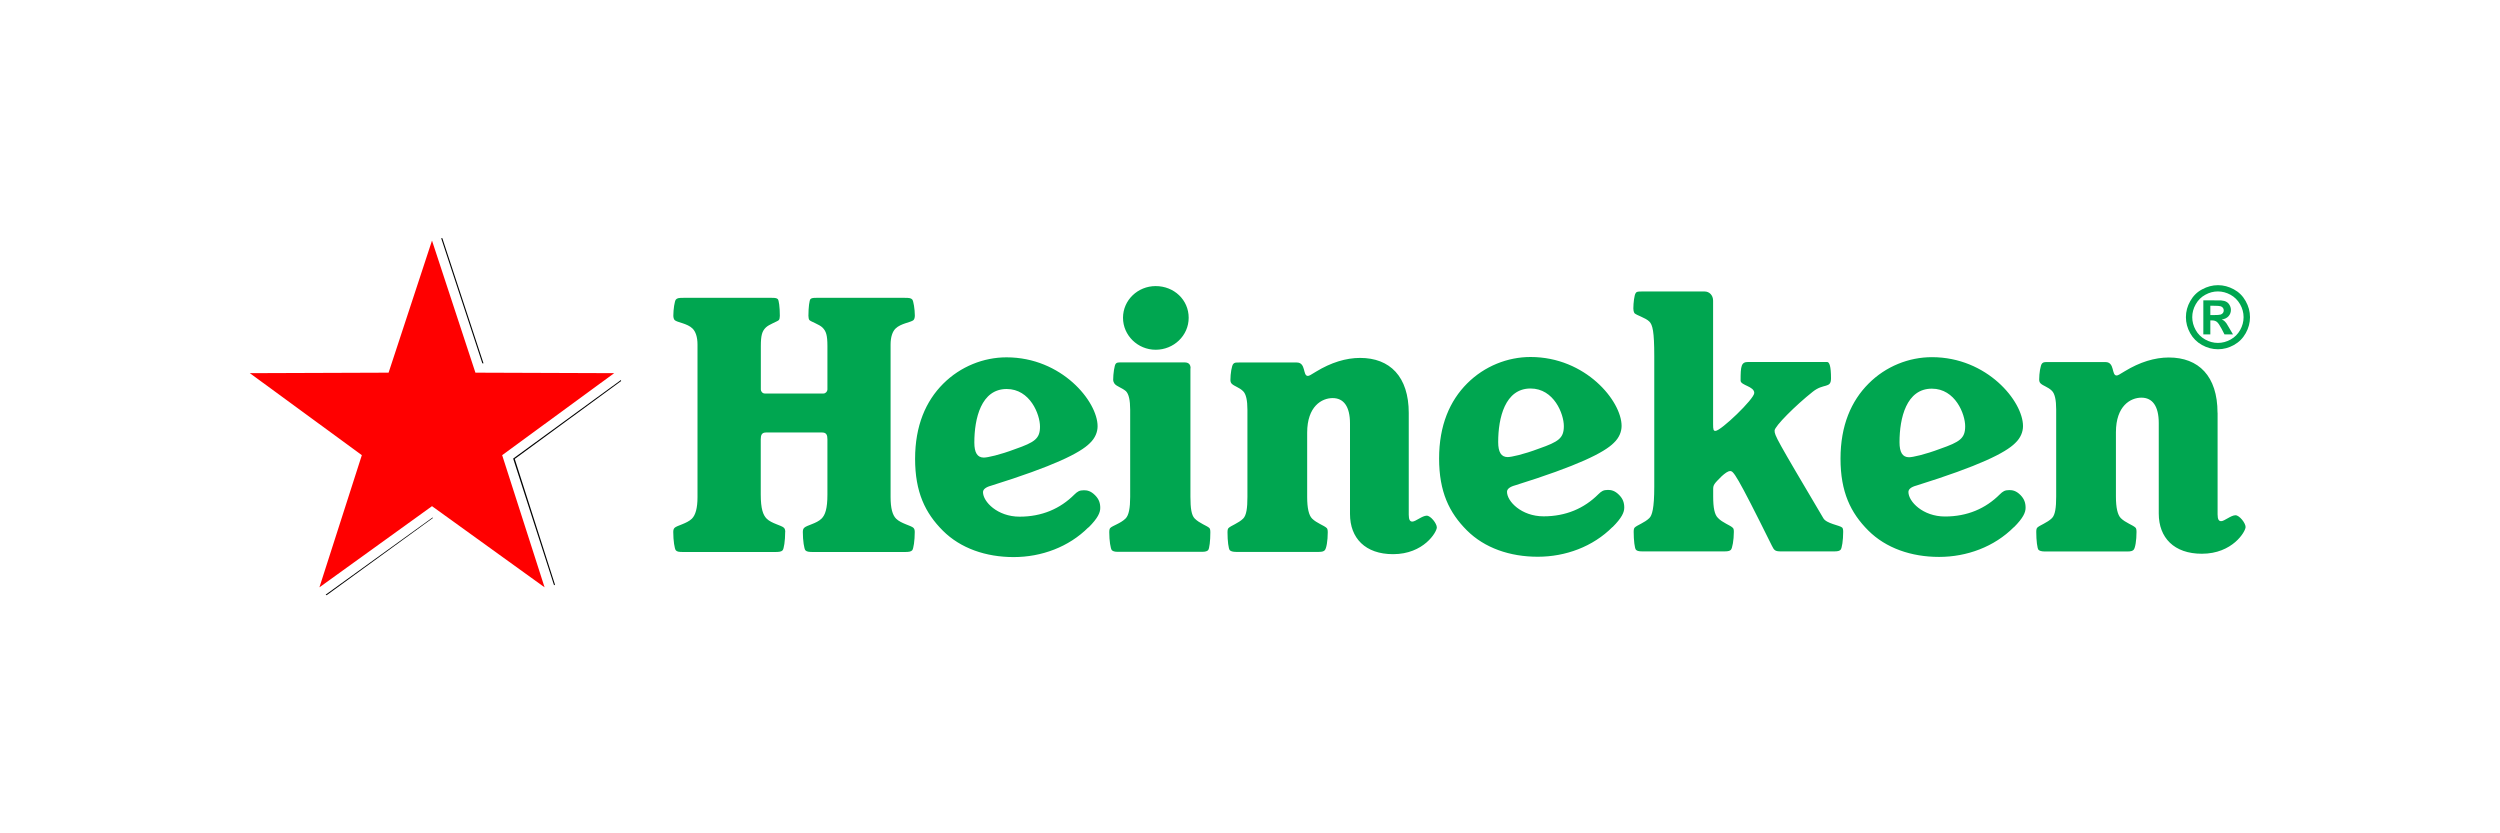
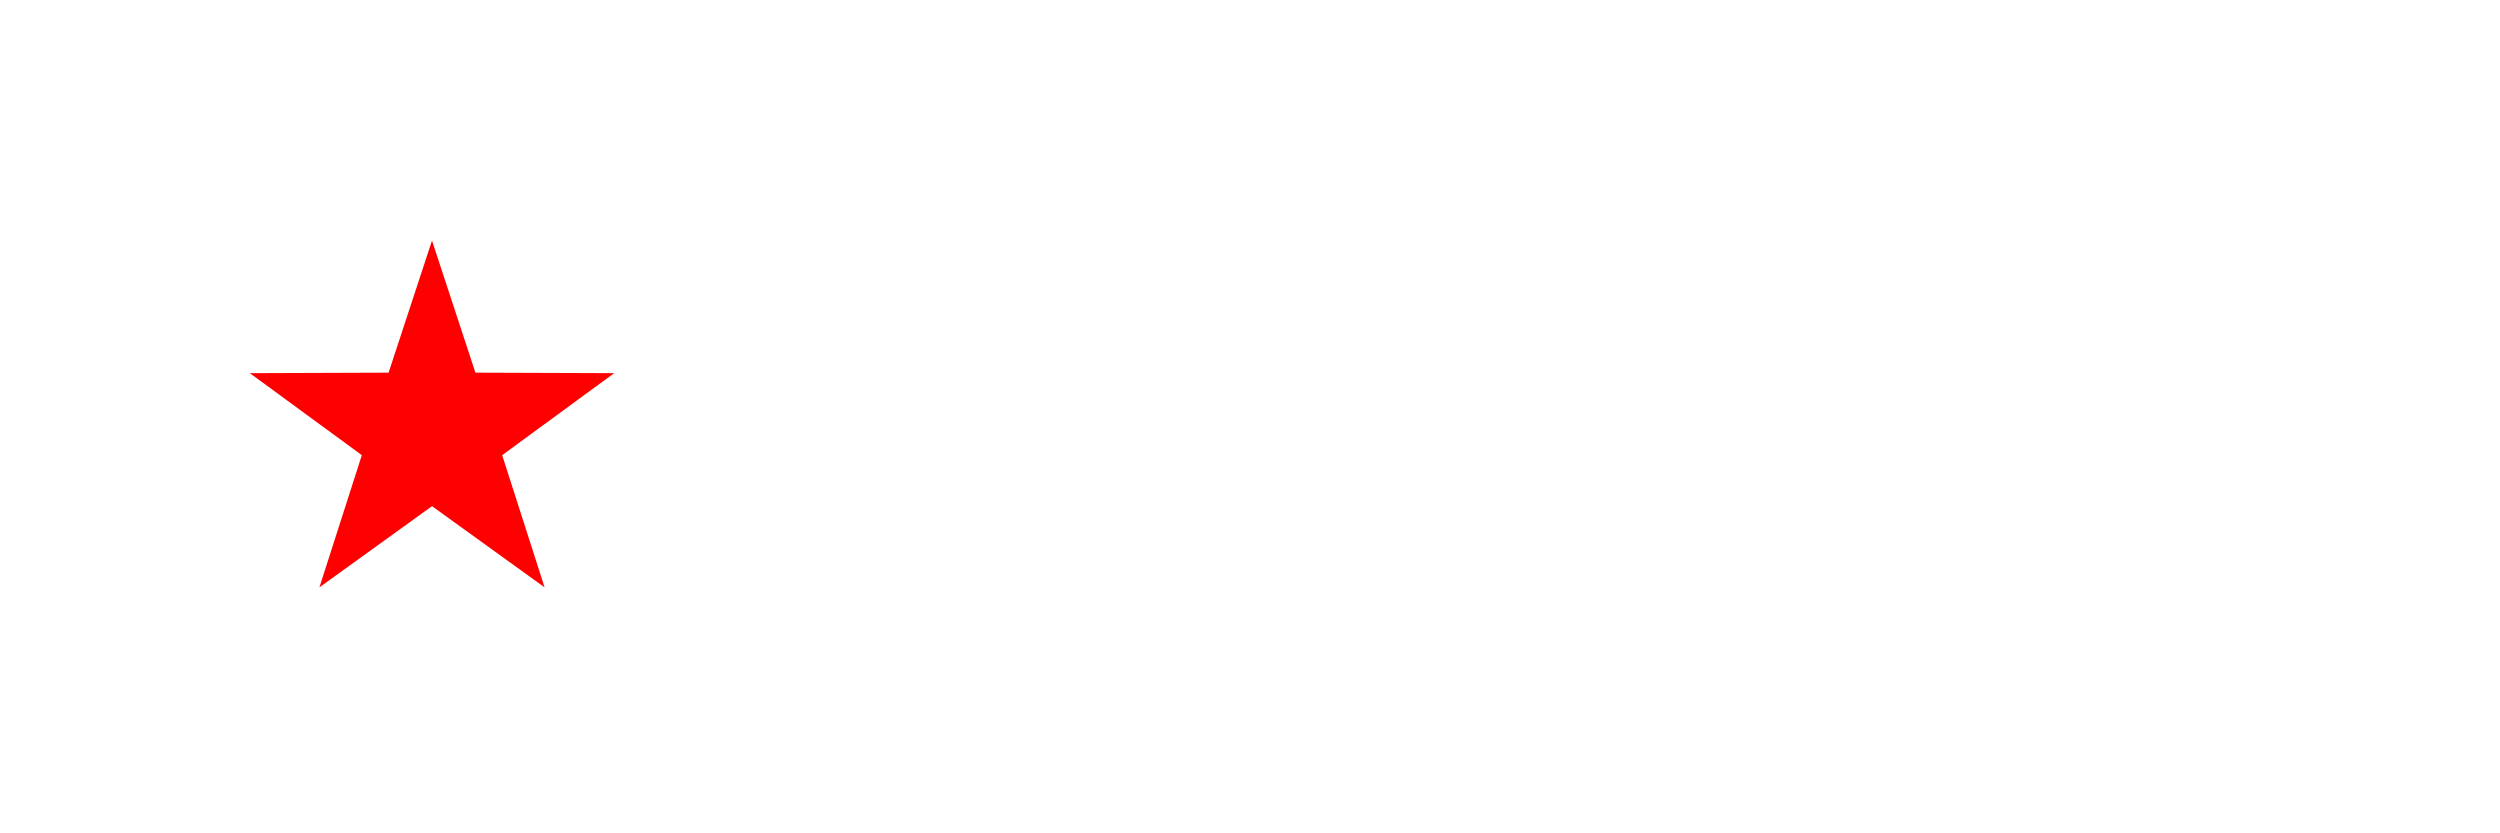
<svg xmlns="http://www.w3.org/2000/svg" id="Layer_1" width="300" height="100" viewBox="0 0 300 100">
  <defs>
    <style>.cls-1{fill:#00a650;}.cls-2{fill:red;}</style>
  </defs>
  <g id="layer1">
-     <path id="path4051" d="M52.94,28.58l4.94,15.02h.14l-4.94-15.02h-.14Zm21.55,17.03l-.14,.11-12.77,9.31,4.87,15.09,.04,.11,.11-.07-4.83-15.09,12.77-9.35-.04-.11Zm-22.61,16.51l-12.8,9.24,.11,.07,12.77-9.28-.07-.04Z" />
-     <path id="path50" class="cls-1" d="M124.8,51.19c0,1.45-.63,1.88-2.98,2.7-1.88,.71-3.33,1.02-3.76,1.02-.78,0-1.14-.59-1.14-1.8,0-2.9,.82-6.43,3.88-6.43,2.82,0,4,3.06,4,4.51m-30.57,12.66c0-.24-.04-.39-.15-.51-.31-.31-1.49-.51-2.08-1.1-.43-.43-.71-1.18-.71-2.9v-6.62c0-.51,.12-.82,.63-.82h6.74c.51,0,.63,.31,.63,.82v6.62c0,1.72-.27,2.47-.71,2.9-.59,.59-1.76,.78-2.08,1.1-.12,.12-.16,.27-.16,.51,0,1.02,.16,2.04,.31,2.19,.16,.16,.39,.2,.9,.2h11.01c.51,0,.74-.04,.9-.2,.16-.16,.31-1.18,.31-2.19,0-.24-.04-.39-.16-.51-.27-.27-1.49-.51-2.08-1.1-.43-.43-.66-1.25-.66-2.59v-18.3c0-.94,.24-1.57,.59-1.92,.63-.63,1.88-.75,2.16-1.02,.12-.12,.16-.35,.16-.55,0-.71-.16-1.76-.31-1.92-.16-.16-.31-.2-.9-.2h-10.62c-.43,0-.59,.04-.7,.16-.12,.12-.24,.94-.24,2,0,.19,.04,.43,.12,.51,.19,.2,1.18,.51,1.57,.9,.43,.43,.59,.9,.59,2.23v5.21c0,.2-.2,.47-.47,.47h-7.05c-.28,0-.47-.27-.47-.47v-5.21c0-1.33,.16-1.8,.59-2.23,.39-.39,1.37-.71,1.57-.9,.08-.08,.12-.31,.12-.51,0-1.06-.12-1.88-.24-2-.12-.12-.28-.16-.71-.16h-10.62c-.59,0-.74,.04-.9,.2-.16,.16-.31,1.21-.31,1.92,0,.2,.04,.43,.16,.55,.27,.28,1.53,.39,2.15,1.02,.35,.35,.59,.98,.59,1.92v18.3c0,1.33-.24,2.16-.67,2.59-.59,.59-1.8,.82-2.08,1.1-.12,.12-.16,.27-.16,.51,0,1.02,.16,2.04,.31,2.19,.16,.16,.31,.2,.9,.2h11.01c.51,0,.74-.04,.9-.2,.16-.16,.31-1.18,.31-2.19m36.4-.55c1.14-1.14,1.41-1.8,1.41-2.35,0-.59-.16-1.06-.63-1.53-.51-.51-.94-.59-1.33-.59-.55,0-.78,.16-1.14,.51-1.72,1.72-3.92,2.66-6.58,2.66s-4.39-1.8-4.39-2.94c0-.31,.28-.59,.98-.78,7.52-2.35,10.66-3.92,11.83-5.09,.67-.63,.94-1.37,.94-2.04,0-2.98-4.31-8.27-10.93-8.27-2.74,0-5.52,1.09-7.6,3.17s-3.37,5.02-3.37,9.01,1.21,6.5,3.33,8.62,5.17,3.17,8.5,3.17,6.62-1.21,8.97-3.57m12.26-19.08c0-.51-.28-.71-.71-.71h-7.56c-.43,0-.59,0-.71,.16-.16,.16-.31,1.21-.31,1.92,0,.19,.08,.35,.16,.47,.28,.35,.86,.47,1.37,.9,.35,.35,.51,1.1,.51,2.23v10.46c0,1.33-.16,2.2-.55,2.59-.59,.59-1.57,.86-1.84,1.14-.08,.08-.12,.24-.12,.51,0,1.02,.16,2,.31,2.15,.12,.12,.31,.2,.74,.2h10.07c.43,0,.63-.08,.74-.2,.16-.16,.27-1.14,.27-2.15,0-.28-.04-.43-.12-.51-.27-.27-1.18-.55-1.76-1.14-.39-.39-.51-1.25-.51-2.59v-15.44h0Zm-4.19-9.87c-2.15,0-3.92,1.69-3.92,3.8s1.76,3.84,3.92,3.84,3.96-1.69,3.96-3.84-1.76-3.8-3.96-3.8m30.37,15.24c0-4.39-2.27-6.62-5.84-6.62-1.69,0-3.49,.55-5.29,1.65-.63,.39-.82,.51-.98,.51-.63,0-.2-1.61-1.33-1.61h-6.9c-.43,0-.55,0-.71,.16-.2,.2-.35,1.21-.35,1.92,0,.19,.04,.35,.16,.47,.31,.31,.9,.43,1.37,.9,.35,.35,.51,1.1,.51,2.23v10.46c0,1.33-.12,2.2-.51,2.59-.55,.55-1.49,.86-1.76,1.14-.08,.08-.12,.24-.12,.51,0,1.02,.12,2,.28,2.15,.12,.12,.35,.2,.78,.2h9.87c.47,0,.62-.08,.74-.2,.2-.2,.36-1.14,.36-2.15,0-.28-.04-.43-.12-.51-.31-.31-1.21-.59-1.76-1.14-.39-.39-.59-1.25-.59-2.59v-7.72c0-3.17,1.76-4.15,3.06-4.15s2.08,.98,2.08,3.05v10.86c0,2.9,1.84,4.82,5.17,4.82,3.68,0,5.25-2.66,5.25-3.21,0-.47-.74-1.41-1.21-1.41-.55,0-1.33,.71-1.73,.71-.27,0-.43-.2-.43-.82v-12.19h0Zm72.61,13.71c1.14-1.14,1.41-1.8,1.41-2.35,0-.59-.16-1.06-.62-1.53-.51-.51-.94-.59-1.33-.59-.55,0-.78,.16-1.14,.51-1.72,1.72-3.92,2.66-6.58,2.66s-4.39-1.8-4.39-2.94c0-.31,.27-.59,.98-.78,7.52-2.35,10.66-3.92,11.83-5.09,.67-.63,.94-1.37,.94-2.04,0-2.98-4.31-8.27-10.93-8.27-2.75,0-5.53,1.09-7.6,3.17-2.08,2.08-3.37,5.02-3.37,9.01s1.21,6.5,3.33,8.62,5.17,3.17,8.5,3.17,6.62-1.21,8.97-3.57m-5.84-12.11c0,1.45-.63,1.88-2.98,2.7-1.88,.71-3.33,1.02-3.76,1.02-.78,0-1.14-.59-1.14-1.8,0-2.9,.82-6.43,3.88-6.43,2.82,0,4,3.06,4,4.51m-42.32,12.11c1.14-1.14,1.41-1.8,1.41-2.35,0-.59-.16-1.06-.63-1.53-.51-.51-.94-.59-1.33-.59-.55,0-.78,.16-1.14,.51-1.72,1.72-3.92,2.66-6.58,2.66s-4.39-1.8-4.39-2.94c0-.31,.28-.59,.98-.78,7.52-2.35,10.66-3.92,11.83-5.09,.67-.63,.94-1.37,.94-2.04,0-2.98-4.31-8.27-10.93-8.27-2.74,0-5.52,1.09-7.6,3.17s-3.37,5.02-3.37,9.01,1.21,6.5,3.33,8.62c2.12,2.12,5.17,3.17,8.51,3.17s6.62-1.21,8.97-3.57m-5.84-12.11c0,1.45-.63,1.88-2.98,2.7-1.88,.71-3.33,1.02-3.76,1.02-.78,0-1.14-.59-1.14-1.8,0-2.9,.82-6.43,3.88-6.43,2.82,0,4,3.06,4,4.51m78.44-1.61c0-4.39-2.27-6.62-5.84-6.62-1.69,0-3.49,.55-5.29,1.65-.63,.39-.83,.51-.98,.51-.63,0-.2-1.61-1.33-1.61h-6.9c-.43,0-.55,0-.71,.16-.2,.2-.35,1.21-.35,1.92,0,.19,.04,.35,.16,.47,.31,.31,.9,.43,1.37,.9,.35,.35,.51,1.1,.51,2.23v10.46c0,1.33-.12,2.2-.51,2.59-.55,.55-1.49,.86-1.76,1.14-.08,.08-.12,.24-.12,.51,0,1.02,.12,2,.27,2.15,.12,.12,.36,.2,.79,.2h9.87c.47,0,.63-.08,.75-.2,.2-.2,.35-1.14,.35-2.15,0-.28-.04-.43-.12-.51-.31-.31-1.21-.59-1.76-1.14-.39-.39-.59-1.25-.59-2.59v-7.72c0-3.17,1.76-4.15,3.06-4.15s2.08,.98,2.08,3.05v10.86c0,2.9,1.84,4.82,5.17,4.82,3.68,0,5.25-2.66,5.25-3.21,0-.47-.74-1.41-1.21-1.41-.55,0-1.33,.71-1.72,.71-.28,0-.43-.2-.43-.82v-12.19h0Zm-61.52-14.54h-7.52c-.47,0-.67,0-.78,.2-.16,.19-.28,1.18-.28,1.84,0,.23,.04,.39,.12,.55,.27,.28,1.33,.55,1.8,1.02,.39,.39,.59,1.18,.59,4.15v15.67c0,2.63-.27,3.45-.59,3.76-.55,.55-1.49,.86-1.76,1.14-.08,.08-.12,.24-.12,.51,0,1.02,.12,2,.27,2.15,.12,.12,.27,.2,.78,.2h9.84c.51,0,.66-.08,.78-.2,.16-.16,.35-1.14,.35-2.15,0-.28-.04-.43-.16-.51-.27-.27-1.21-.59-1.73-1.14-.43-.39-.59-1.25-.59-2.59v-.9c0-.51,.16-.67,1.02-1.53,.39-.35,.74-.62,1.02-.62,.39,0,.7,.27,5.01,8.97,.27,.55,.39,.67,1.1,.67h6.39c.47,0,.63-.08,.75-.2,.16-.16,.31-1.14,.31-2.15,0-.28-.04-.43-.12-.51-.27-.27-1.92-.47-2.27-1.14-5.68-9.6-5.84-9.91-5.84-10.5,0-.51,2.51-3.02,4.58-4.66,1.33-1.06,2.19-.35,2.19-1.61,0-1.45-.19-1.96-.47-1.96h-9.48c-.82,0-.9,.47-.9,2.23,0,.59,1.64,.67,1.64,1.49,0,.71-4,4.55-4.66,4.55-.24,0-.28-.16-.28-.82v-14.81c0-.63-.43-1.1-1.02-1.1" />
    <path id="path3239" class="cls-2" d="M51.85,28.9l5.2,15.82,16.65,.06-13.44,9.84,5.09,15.86-13.51-9.74-13.51,9.74,5.09-15.86-13.44-9.84,16.65-.06,5.2-15.82Z" />
-     <path id="path4083" class="cls-1" d="M266.16,34.22c.66,0,1.29,.17,1.9,.5,.61,.33,1.08,.8,1.42,1.41,.35,.62,.52,1.26,.52,1.93s-.17,1.31-.51,1.92c-.34,.61-.81,1.08-1.42,1.42-.61,.34-1.24,.51-1.91,.51s-1.31-.17-1.92-.51c-.61-.34-1.08-.81-1.42-1.42-.34-.61-.51-1.25-.51-1.92s.17-1.32,.52-1.93c.35-.62,.82-1.09,1.43-1.41,.61-.33,1.24-.5,1.9-.5m0,.75c-.53,0-1.03,.13-1.52,.4-.48,.26-.87,.64-1.15,1.14-.28,.49-.42,1.01-.42,1.55s.14,1.05,.41,1.54c.27,.49,.66,.87,1.14,1.14s1,.41,1.53,.41,1.05-.14,1.53-.41c.49-.27,.87-.66,1.14-1.14s.41-1,.41-1.54c0-.54-.14-1.06-.42-1.55-.28-.49-.66-.87-1.15-1.14-.48-.26-.99-.4-1.52-.4m-1.74,5.15v-4.08h.83c.78,0,1.21,0,1.3,.01,.27,.02,.49,.08,.64,.17,.15,.08,.28,.21,.38,.39,.1,.17,.16,.37,.16,.58,0,.29-.1,.55-.29,.76-.19,.21-.46,.34-.81,.39,.12,.05,.22,.1,.29,.16,.07,.05,.16,.16,.28,.31,.03,.04,.13,.21,.3,.5l.48,.82h-1.02l-.34-.66c-.23-.44-.42-.72-.57-.84-.15-.12-.34-.18-.57-.18h-.22v1.68h-.83m.83-2.32h.34c.48,0,.77-.02,.89-.06,.12-.04,.21-.1,.28-.19,.07-.09,.1-.2,.1-.32s-.03-.21-.1-.3c-.06-.09-.16-.15-.28-.19-.12-.04-.42-.06-.89-.06h-.34v1.11" />
  </g>
</svg>